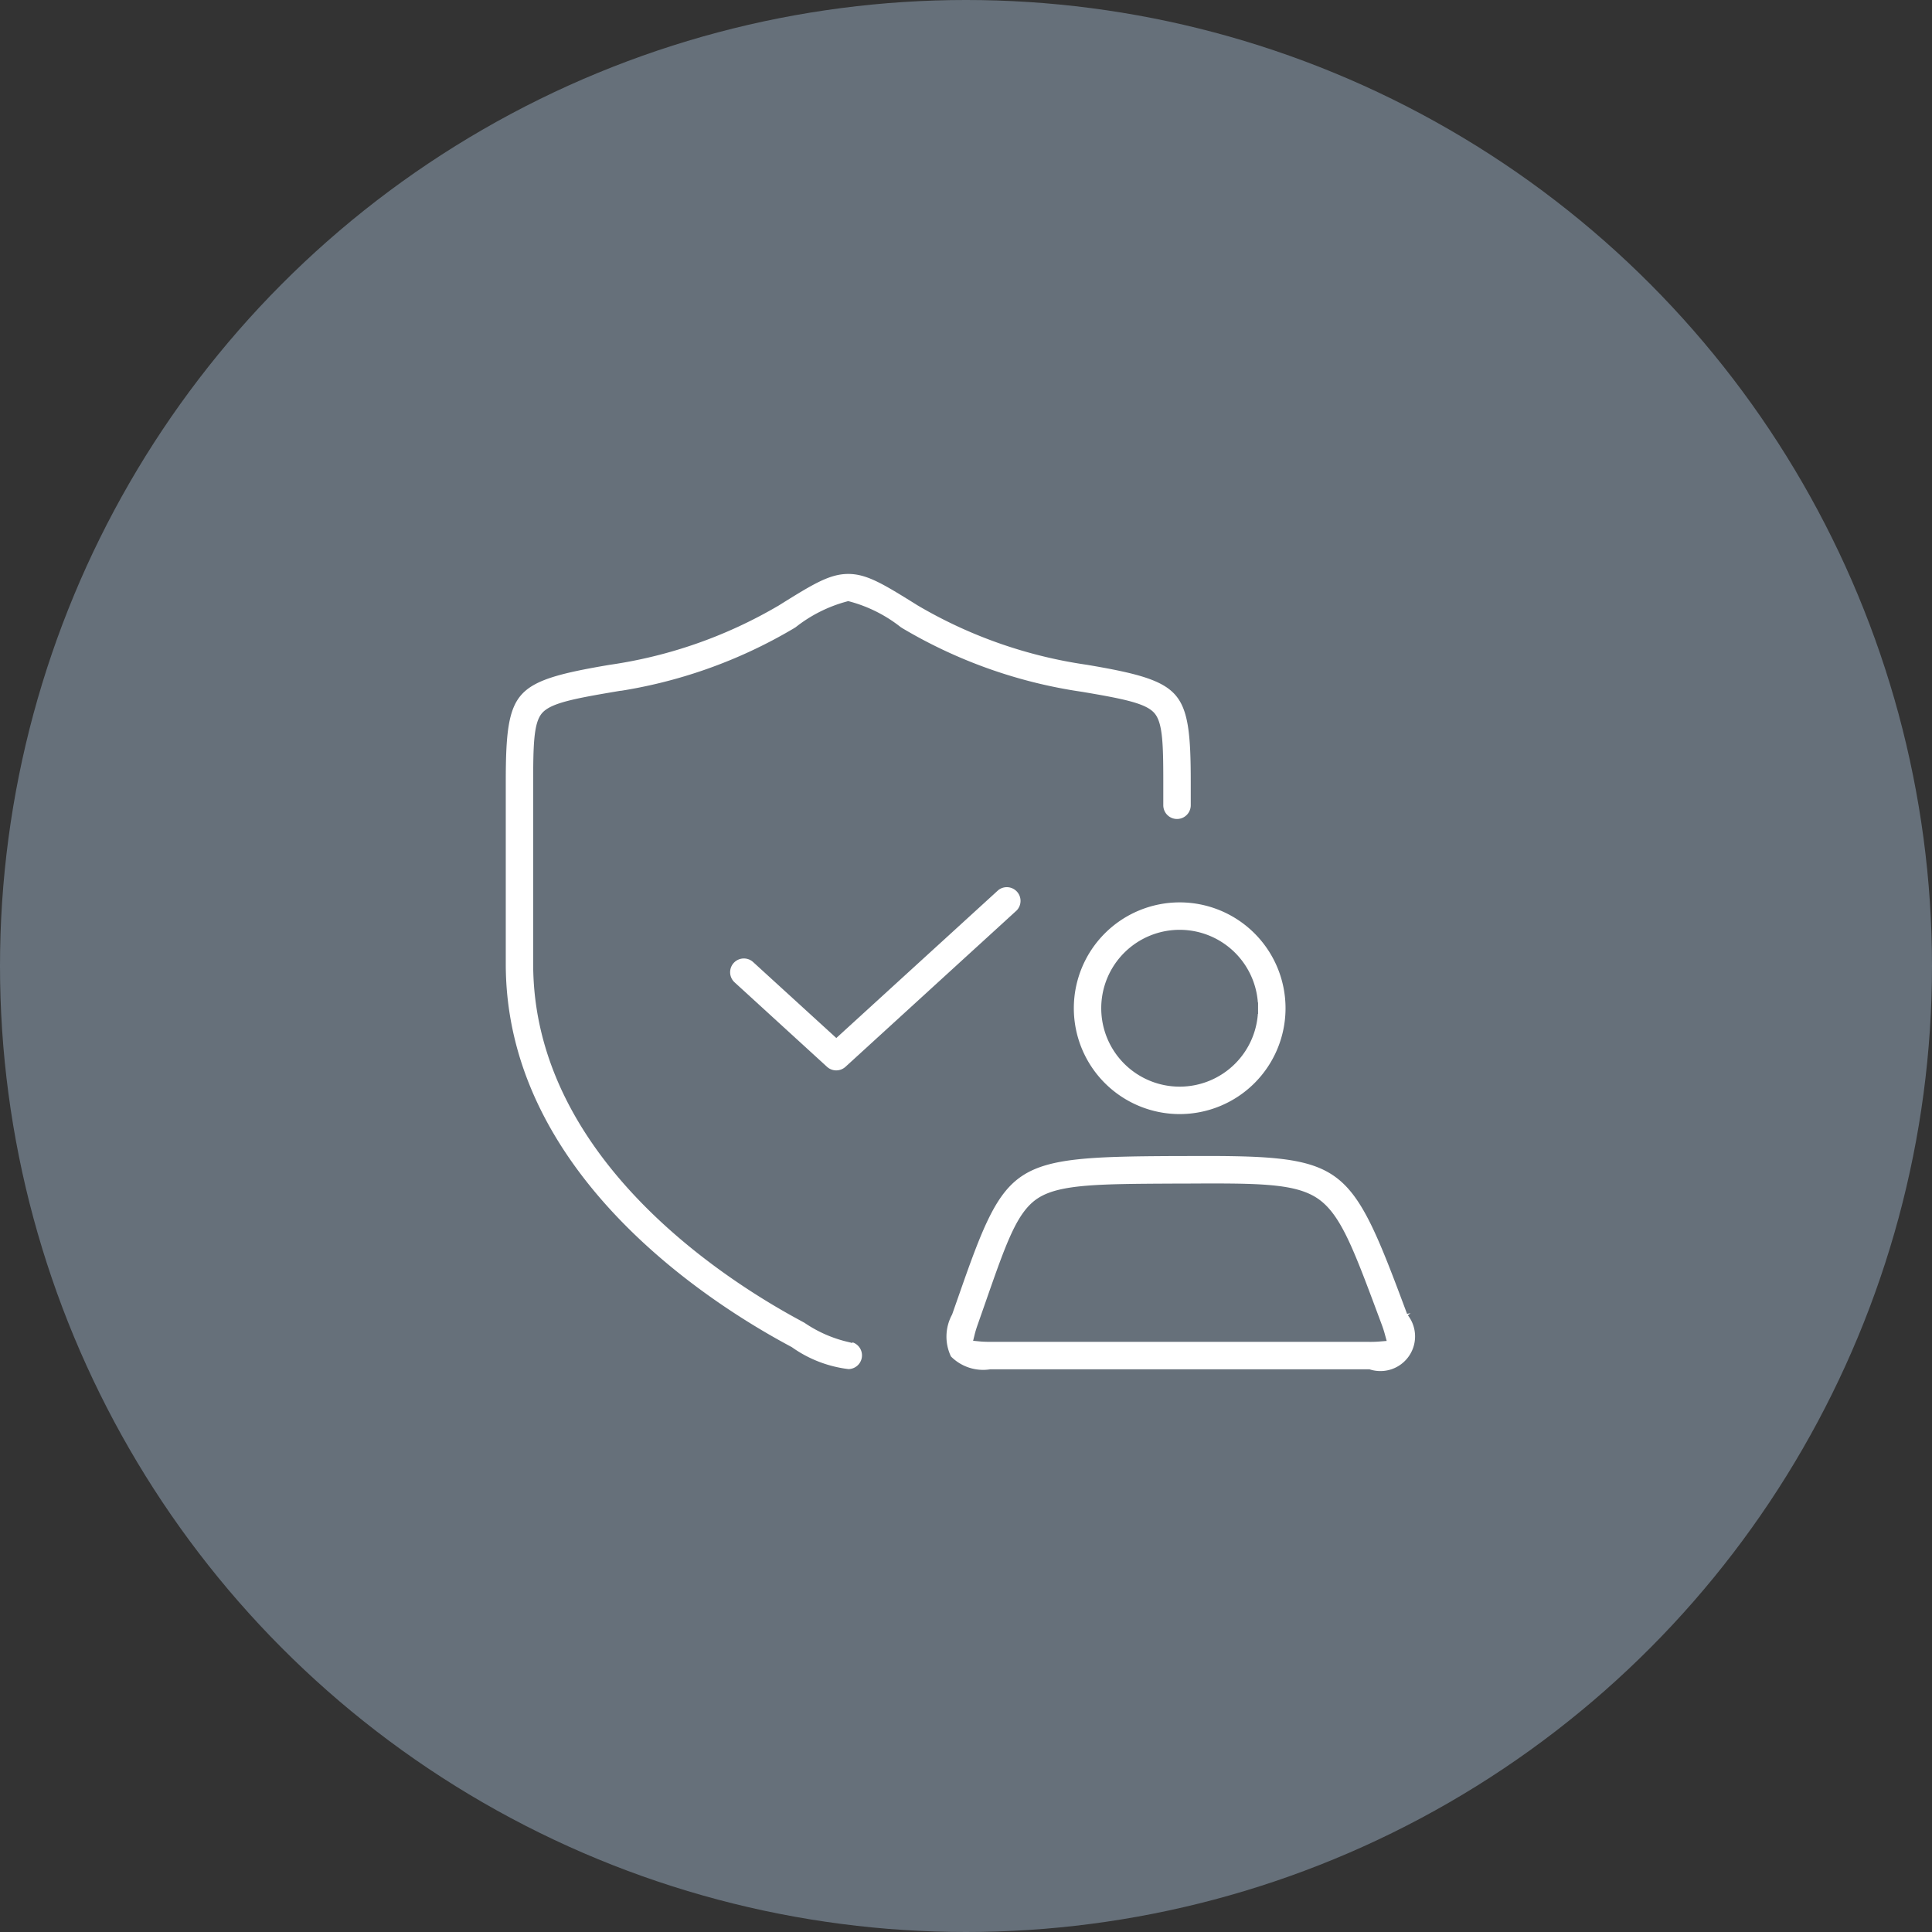
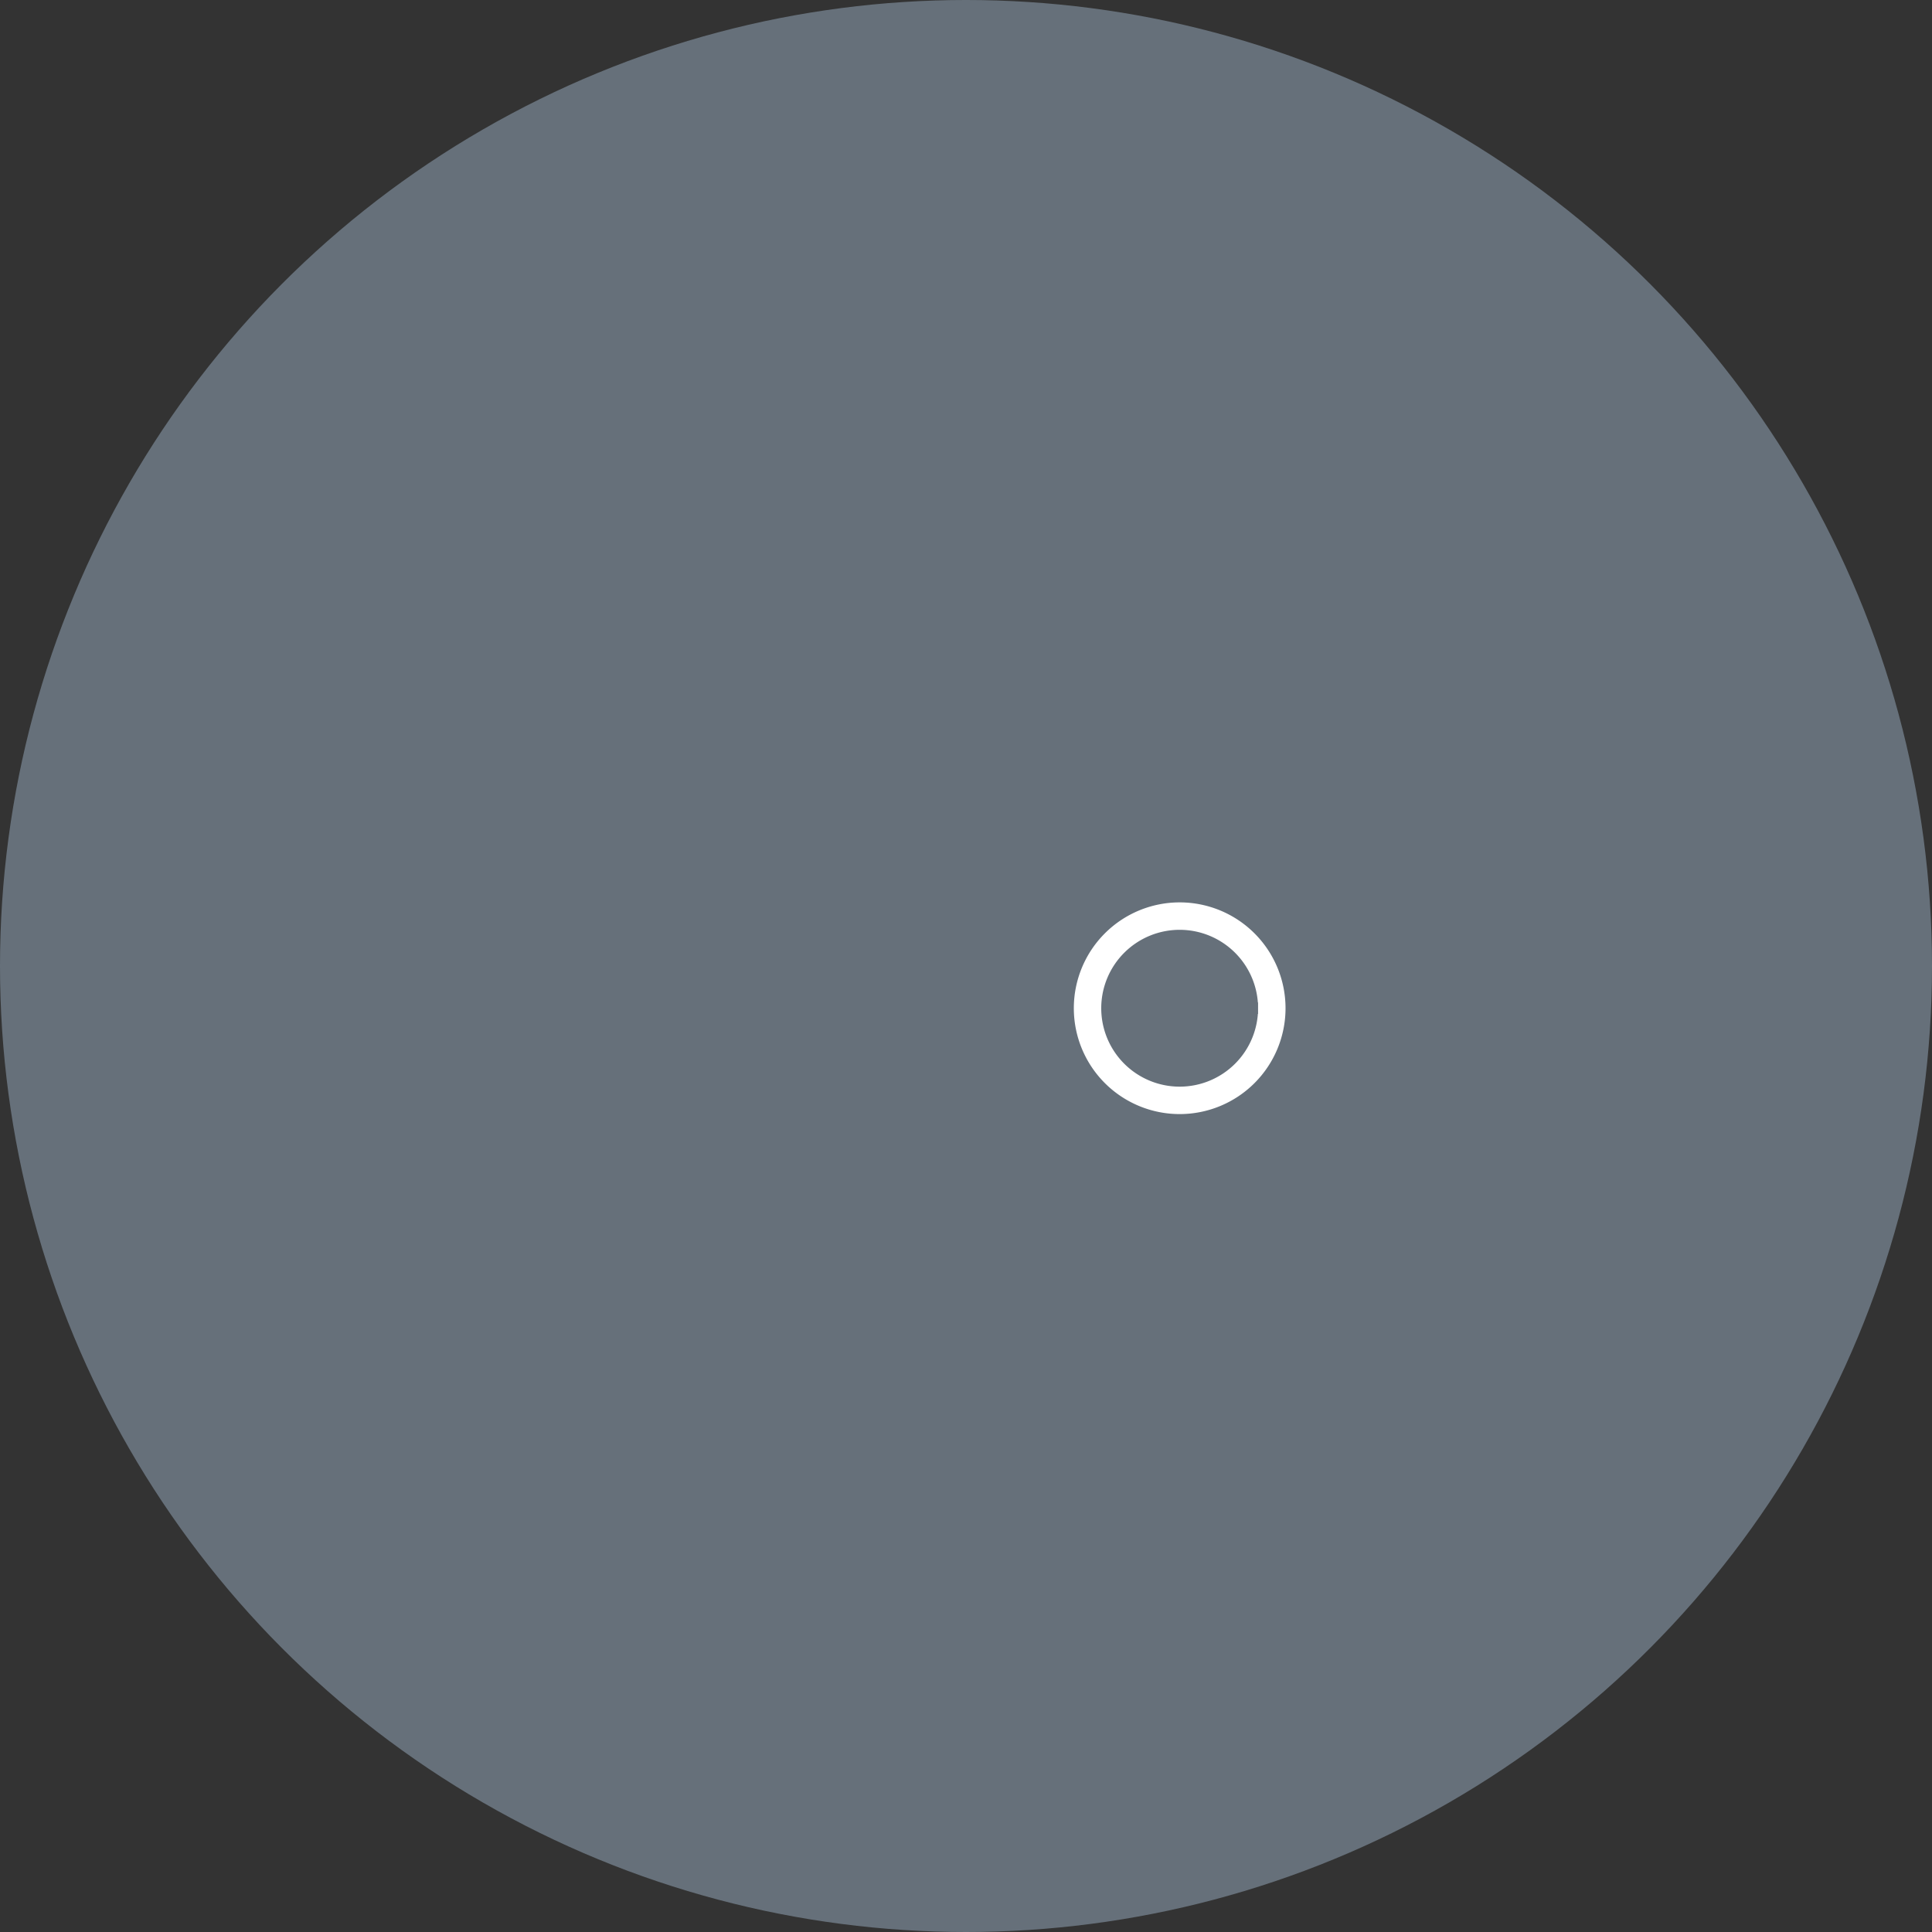
<svg xmlns="http://www.w3.org/2000/svg" width="85" height="85" viewBox="0 0 85 85">
  <rect x="0" y="0" width="85" height="85" fill="#333333" stroke="none" />
  <g id="Group_70547" data-name="Group 70547" transform="translate(25.633 -767.569)">
    <circle id="Ellipse_192" data-name="Ellipse 192" cx="42.5" cy="42.5" r="42.5" transform="translate(-25.633 767.569)" fill="#66707a" />
    <g id="relation" transform="translate(-8.453 780.517)">
-       <path id="Path_36922" data-name="Path 36922" d="M20.138,45.837a5.431,5.431,0,0,1-1.792-.8l-.286-.156C14.593,43,6.528,37.712,6.528,29.467V21.459c0-1.554.023-2.523.334-2.874.329-.37,1.359-.567,3.016-.848a21.8,21.8,0,0,0,7.985-2.819l.109-.068a5.992,5.992,0,0,1,2.167-1.093,5.974,5.974,0,0,1,2.167,1.093l.109.068A21.8,21.8,0,0,0,30.4,17.738c1.658.281,2.688.478,3.016.848.312.351.334,1.32.334,2.874v1.02a.854.854,0,1,0,1.708,0v-1.02c0-4.21-.4-4.665-4.773-5.406a20.155,20.155,0,0,1-7.369-2.584l-.108-.068c-1.4-.869-2.173-1.349-3.068-1.349s-1.667.478-3.068,1.349l-.108.068a20.147,20.147,0,0,1-7.369,2.586c-4.37.74-4.773,1.194-4.773,5.4v8.007c0,9.16,8.687,14.883,12.423,16.919l.285.155a5.649,5.649,0,0,0,2.61,1,.854.854,0,1,0,0-1.708Z" transform="translate(0 0)" fill="#fff" stroke="#66707a" stroke-width="0.5" />
-       <path id="Path_36923" data-name="Path 36923" d="M45.6,52.554l-6.963,6.357-3.491-3.188a.854.854,0,1,0-1.152,1.262L38.058,60.7a.854.854,0,0,0,1.152,0l7.538-6.885A.854.854,0,0,0,45.6,52.554Z" transform="translate(-19.023 -26.529)" fill="#fff" stroke="#66707a" stroke-width="0.5" />
      <path id="Path_36924" data-name="Path 36924" d="M77.985,59.261a4.907,4.907,0,1,0,4.907-4.907A4.907,4.907,0,0,0,77.985,59.261Zm8.106,0a3.2,3.2,0,1,1-3.2-3.2A3.2,3.2,0,0,1,86.091,59.261Z" transform="translate(-48.171 -27.851)" fill="#fff" stroke="#66707a" stroke-width="0.5" />
-       <path id="Path_36925" data-name="Path 36925" d="M82.311,94.119l-.085-.226c-2.51-6.724-2.79-6.915-10.069-6.877l-.387,0c-7.184.037-7.543.268-9.609,6.181l-.329.938a2.277,2.277,0,0,0-.029,2.093,2.242,2.242,0,0,0,1.961.669H80.382a1.775,1.775,0,0,0,1.929-2.779ZM80.382,95.19H63.763c-.212,0-.362-.008-.466-.018.026-.106.07-.256.146-.467l.33-.943c.908-2.6,1.363-3.9,2.214-4.441.893-.569,2.633-.578,5.791-.594h.387c3.263-.018,4.9-.026,5.842.615s1.5,2.147,2.62,5.153l.084.226a4.745,4.745,0,0,1,.149.454,4.749,4.749,0,0,1-.479.015Z" transform="translate(-37.352 -49.352)" fill="#fff" stroke="#66707a" stroke-width="0.5" />
    </g>
  </g>
</svg>